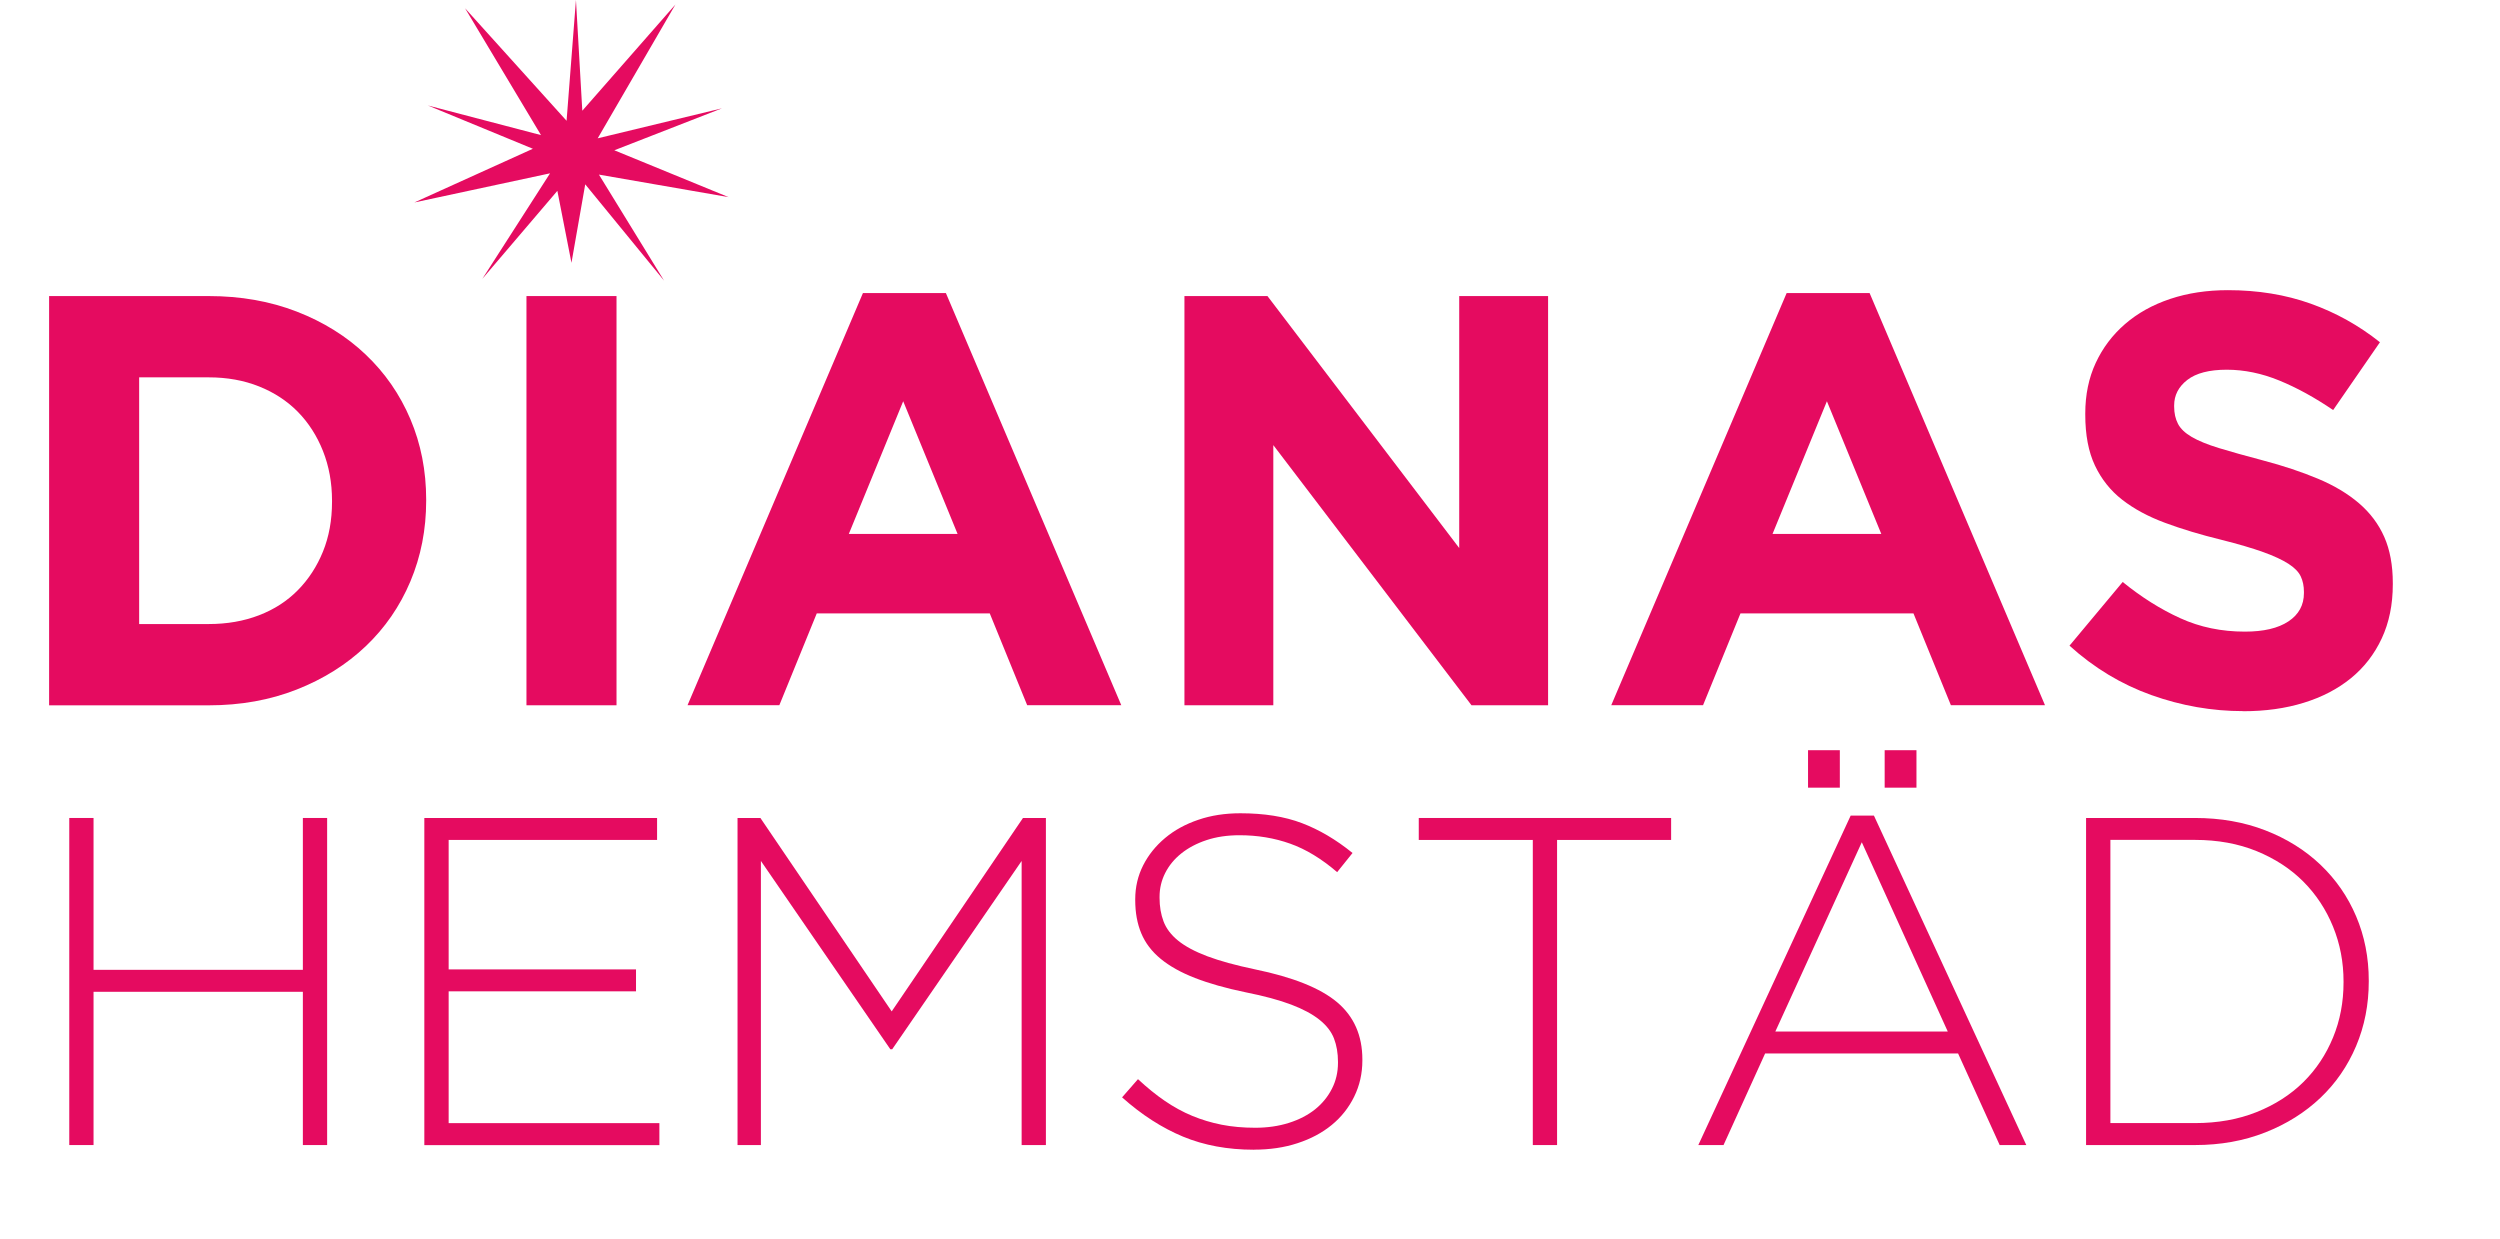
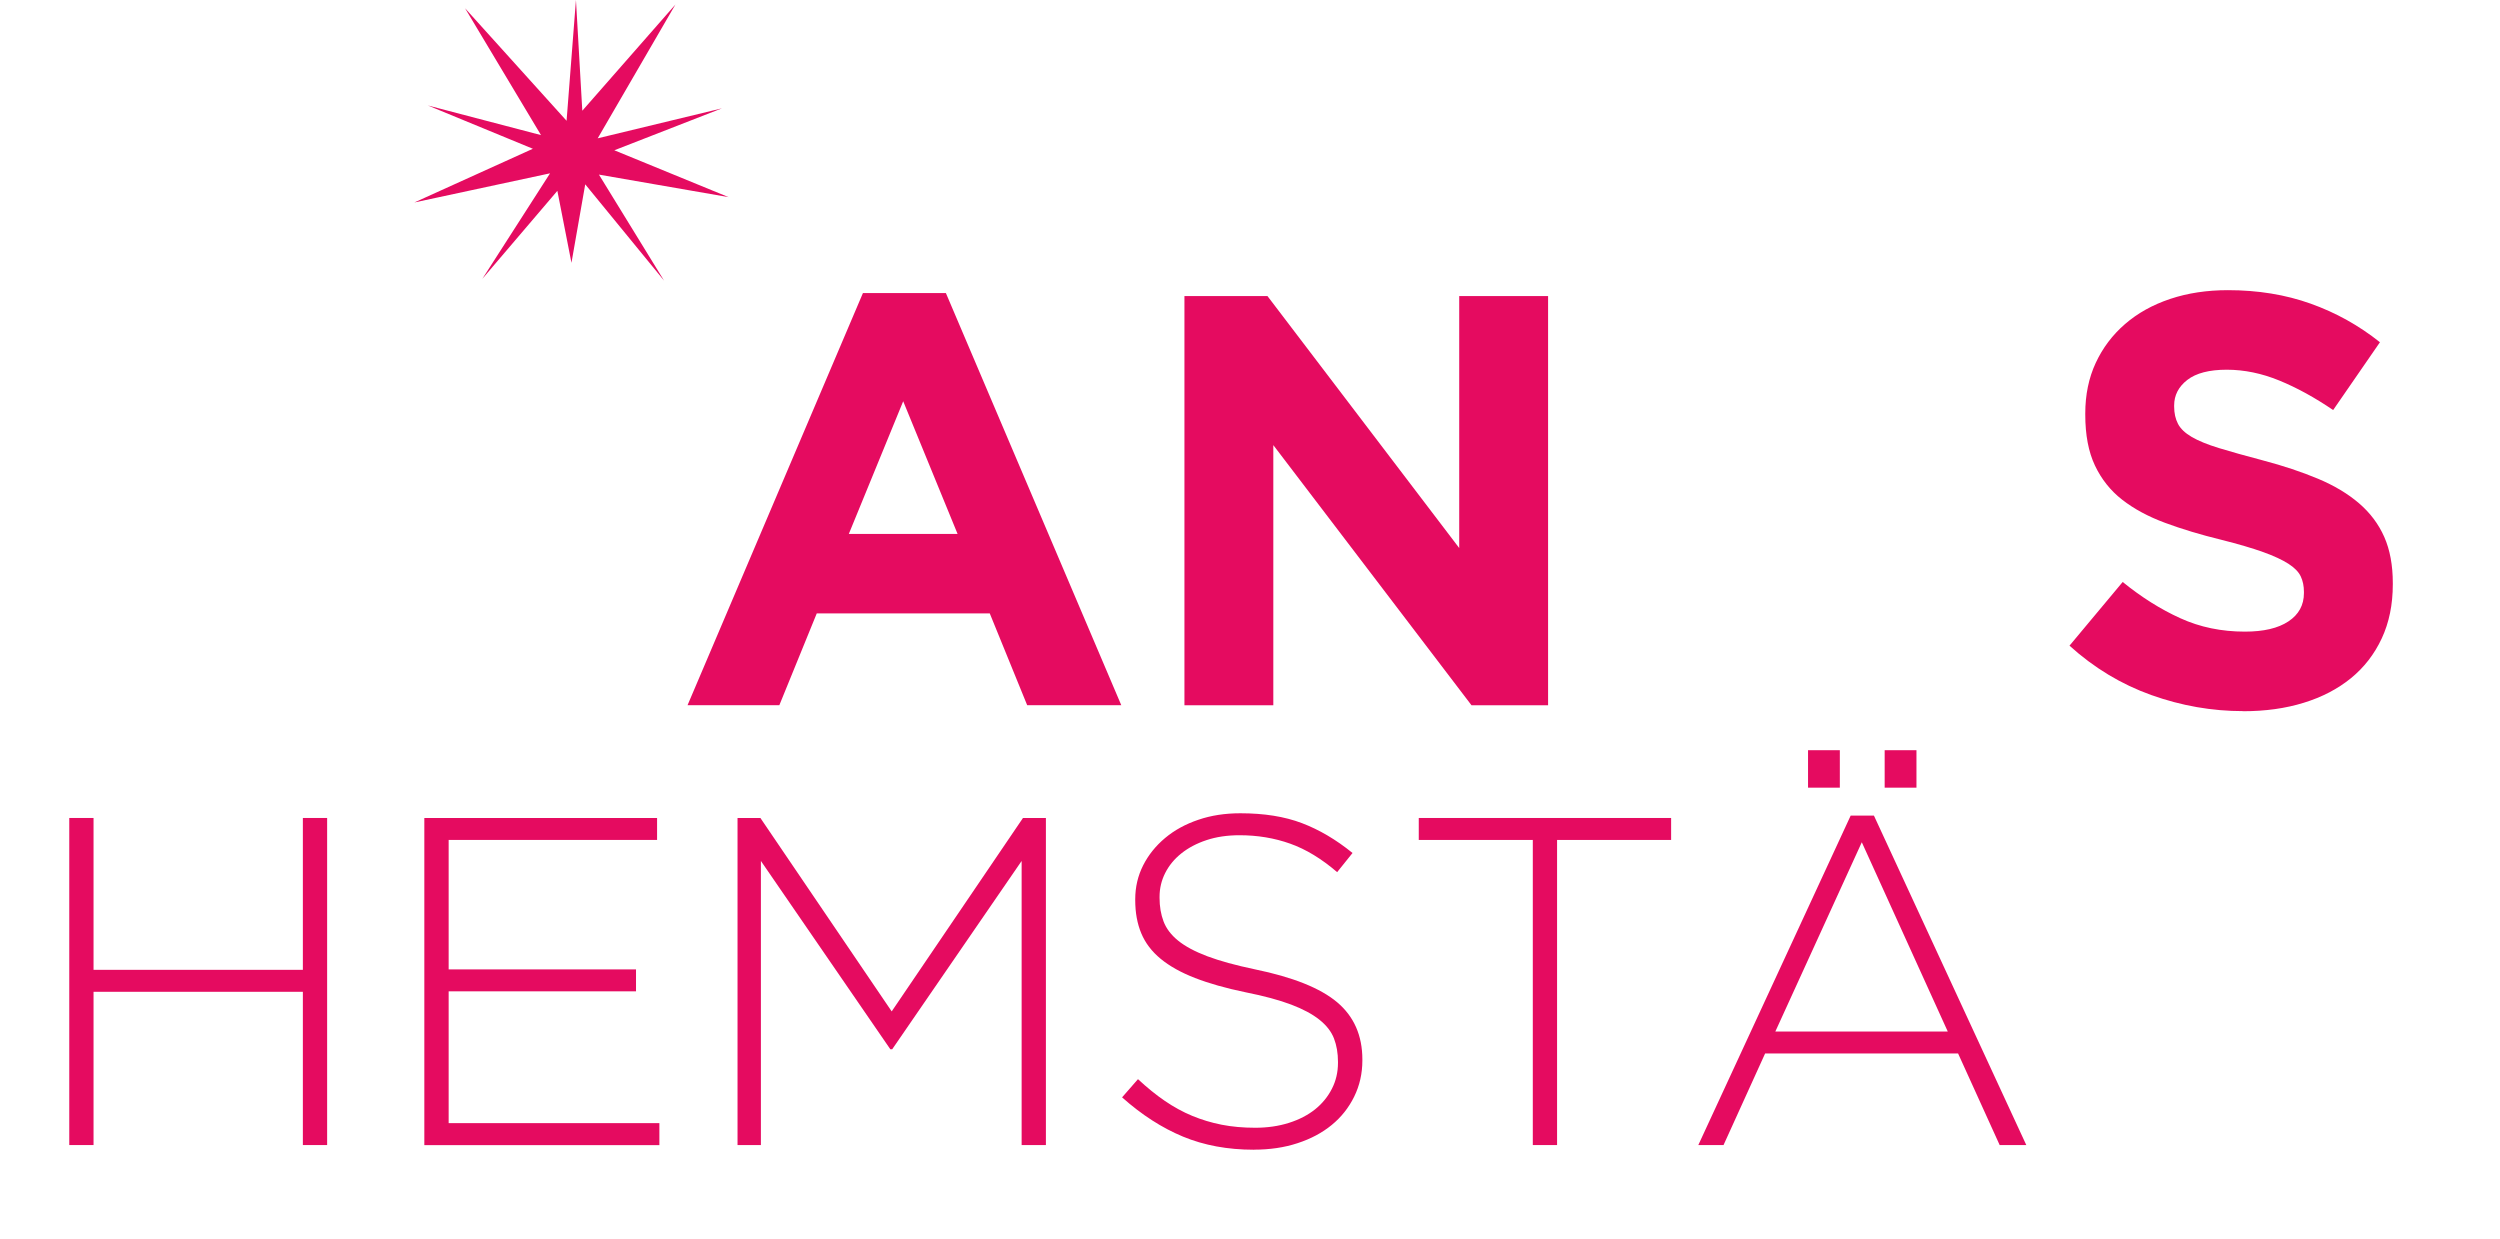
<svg xmlns="http://www.w3.org/2000/svg" id="Lager_1" viewBox="0 0 445 220.46">
  <defs>
    <style>.cls-1{fill:none;}.cls-2{clip-path:url(#clippath);}.cls-3{fill:#e50b60;}.cls-4{clip-path:url(#clippath-1);}</style>
    <clipPath id="clippath">
      <rect class="cls-1" width="445" height="220.46" />
    </clipPath>
    <clipPath id="clippath-1">
      <rect class="cls-1" width="445" height="220.46" />
    </clipPath>
  </defs>
  <g class="cls-2">
-     <path class="cls-3" d="m8.74,52.7h28.41c5.69,0,10.91.92,15.66,2.76,4.75,1.84,8.85,4.39,12.28,7.65,3.43,3.26,6.09,7.09,7.96,11.5,1.87,4.41,2.81,9.18,2.81,14.31v.21c0,5.14-.94,9.92-2.81,14.36-1.87,4.44-4.53,8.29-7.96,11.55-3.43,3.26-7.53,5.83-12.28,7.7-4.75,1.87-9.97,2.81-15.66,2.81H8.74V52.7Zm28.41,58.38c3.26,0,6.24-.52,8.95-1.56,2.71-1.04,5.01-2.53,6.92-4.47,1.91-1.94,3.4-4.23,4.47-6.87s1.61-5.58,1.61-8.85v-.21c0-3.19-.54-6.14-1.61-8.84s-2.57-5.03-4.47-6.97c-1.91-1.94-4.21-3.45-6.92-4.53s-5.69-1.61-8.95-1.61h-12.38v43.91h12.38Z" />
-   </g>
-   <path class="cls-3" d="m93.71,52.7h16.03v72.84h-16.03V52.7Z" />
+     </g>
  <g>
    <path class="cls-3" d="m153.59,52.17h14.78l31.22,73.36h-16.75l-6.66-16.34h-30.8l-6.66,16.34h-16.34l31.22-73.36Zm16.86,42.87l-9.68-23.62-9.68,23.62h19.35Z" />
    <path class="cls-3" d="m210.83,52.7h14.78l34.13,44.85v-44.85h15.82v72.84h-13.63l-35.28-46.31v46.31h-15.82V52.7Z" />
-     <path class="cls-3" d="m318.01,52.17h14.78l31.22,73.36h-16.75l-6.66-16.34h-30.8l-6.66,16.34h-16.34l31.22-73.36Zm16.86,42.87l-9.68-23.62-9.68,23.62h19.36Z" />
    <path class="cls-3" d="m399.28,126.58c-5.55,0-10.99-.95-16.34-2.86s-10.2-4.84-14.57-8.79l9.47-11.34c3.33,2.71,6.75,4.86,10.25,6.45,3.5,1.6,7.34,2.39,11.5,2.39,3.33,0,5.91-.6,7.75-1.82s2.76-2.9,2.76-5.05v-.21c0-1.04-.19-1.96-.57-2.76-.38-.8-1.11-1.54-2.19-2.24-1.08-.69-2.57-1.39-4.49-2.08s-4.4-1.42-7.46-2.19c-3.69-.9-7.03-1.91-10.02-3.02s-5.53-2.48-7.62-4.11c-2.09-1.63-3.7-3.66-4.85-6.09-1.15-2.43-1.72-5.44-1.72-9.05v-.21c0-3.33.62-6.33,1.86-9,1.24-2.67,2.98-4.98,5.22-6.92,2.24-1.94,4.92-3.43,8.03-4.47,3.11-1.04,6.54-1.56,10.28-1.56,5.34,0,10.25.8,14.73,2.4s8.58,3.88,12.33,6.87l-8.33,12.07c-3.26-2.22-6.45-3.97-9.57-5.25-3.12-1.28-6.25-1.93-9.37-1.93s-5.46.61-7.02,1.82c-1.56,1.21-2.34,2.73-2.34,4.53v.21c0,1.18.23,2.2.68,3.07.45.87,1.27,1.65,2.45,2.34,1.18.69,2.8,1.35,4.85,1.98s4.64,1.35,7.77,2.18c3.69.97,6.97,2.07,9.86,3.28,2.89,1.21,5.32,2.67,7.3,4.37,1.98,1.7,3.48,3.7,4.49,5.99,1.01,2.29,1.52,5.03,1.52,8.22v.21c0,3.61-.66,6.82-1.97,9.63-1.31,2.81-3.14,5.17-5.48,7.08-2.35,1.91-5.14,3.37-8.39,4.37-3.25,1.01-6.85,1.51-10.81,1.51Z" />
  </g>
  <g class="cls-4">
    <g>
      <path class="cls-3" d="m12.33,145.6h4.32v27.03h37.26v-27.03h4.32v58.22h-4.32v-27.28H16.65v27.28h-4.32v-58.22Z" />
      <path class="cls-3" d="m75.54,145.6h41.42v3.91h-37.1v23.04h33.35v3.91h-33.35v23.46h37.51v3.91h-41.84v-58.22Z" />
      <path class="cls-3" d="m131.27,145.6h4.08l23.37,34.43,23.37-34.43h4.08v58.22h-4.32v-50.57l-23.04,33.52h-.33l-23.04-33.52v50.57h-4.16v-58.22Z" />
      <path class="cls-3" d="m223.18,204.65c-4.66,0-8.86-.78-12.6-2.33-3.74-1.55-7.36-3.88-10.85-6.99l2.83-3.24c1.61,1.5,3.2,2.79,4.78,3.87s3.2,1.97,4.87,2.66,3.41,1.22,5.24,1.58,3.83.54,5.99.54,4.16-.29,5.99-.87,3.38-1.39,4.66-2.41c1.28-1.03,2.27-2.25,2.99-3.66s1.08-2.95,1.08-4.62v-.17c0-1.55-.24-2.94-.71-4.16-.47-1.22-1.33-2.33-2.58-3.33s-2.92-1.9-5.03-2.7c-2.11-.8-4.83-1.54-8.15-2.2-3.49-.72-6.49-1.57-8.98-2.54-2.5-.97-4.53-2.11-6.11-3.41s-2.73-2.81-3.45-4.53c-.72-1.72-1.08-3.69-1.08-5.91v-.17c0-2.16.47-4.17,1.41-6.03.94-1.86,2.25-3.48,3.91-4.87,1.66-1.39,3.63-2.47,5.91-3.24,2.27-.78,4.77-1.16,7.49-1.16,4.21,0,7.86.58,10.94,1.75s6.09,2.94,9.02,5.32l-2.74,3.41c-2.77-2.38-5.56-4.08-8.36-5.07-2.8-1-5.81-1.5-9.03-1.5-2.16,0-4.12.29-5.86.87-1.75.58-3.24,1.37-4.49,2.37s-2.2,2.16-2.87,3.49-1,2.74-1,4.24v.17c0,1.56.24,2.95.71,4.2.47,1.25,1.33,2.39,2.58,3.41s2.98,1.95,5.2,2.79c2.22.83,5.04,1.61,8.48,2.33,6.76,1.39,11.65,3.34,14.64,5.86s4.49,5.92,4.49,10.19v.17c0,2.33-.49,4.48-1.46,6.45s-2.3,3.65-3.99,5.03c-1.69,1.39-3.71,2.47-6.07,3.24-2.36.78-4.95,1.16-7.78,1.16Z" />
      <path class="cls-3" d="m272.84,149.51h-20.3v-3.91h44.92v3.91h-20.3v54.31h-4.32v-54.31Z" />
      <path class="cls-3" d="m329.4,145.18h4.16l27.12,58.64h-4.74l-7.4-16.3h-34.35l-7.4,16.3h-4.49l27.12-58.64Zm17.3,38.43l-15.3-33.69-15.39,33.69h30.69Zm-24.87-50.07h5.66v6.66h-5.66v-6.66Zm13.64,0h5.66v6.66h-5.66v-6.66Z" />
-       <path class="cls-3" d="m371.32,145.6h19.38c4.55,0,8.72.73,12.52,2.2s7.07,3.51,9.81,6.11c2.74,2.61,4.87,5.67,6.36,9.19,1.5,3.52,2.25,7.34,2.25,11.44v.17c0,4.1-.75,7.93-2.25,11.48-1.5,3.55-3.62,6.63-6.36,9.23s-6.02,4.66-9.81,6.15c-3.8,1.5-7.97,2.25-12.52,2.25h-19.38v-58.22Zm19.38,54.31c4.05,0,7.71-.65,10.98-1.96,3.27-1.31,6.04-3.09,8.32-5.34s4.03-4.9,5.28-7.93c1.25-3.03,1.87-6.3,1.87-9.81v-.17c0-3.45-.62-6.7-1.87-9.76-1.25-3.06-3.01-5.73-5.28-8.01s-5.05-4.09-8.32-5.43c-3.27-1.33-6.93-2-10.98-2h-15.05v50.41h15.05Z" />
    </g>
  </g>
  <polygon class="cls-3" points="102.52 0 100.85 21.5 82.78 1.47 96.3 24.05 76.15 18.77 94.85 26.48 73.75 36.04 97.91 30.85 85.85 49.64 99.21 33.97 101.72 46.78 104.17 32.81 118.21 49.96 106.61 31.08 129.69 35.09 109.35 26.75 128.51 19.28 106.39 24.62 120.22 .81 103.65 19.71 102.52 0" />
</svg>